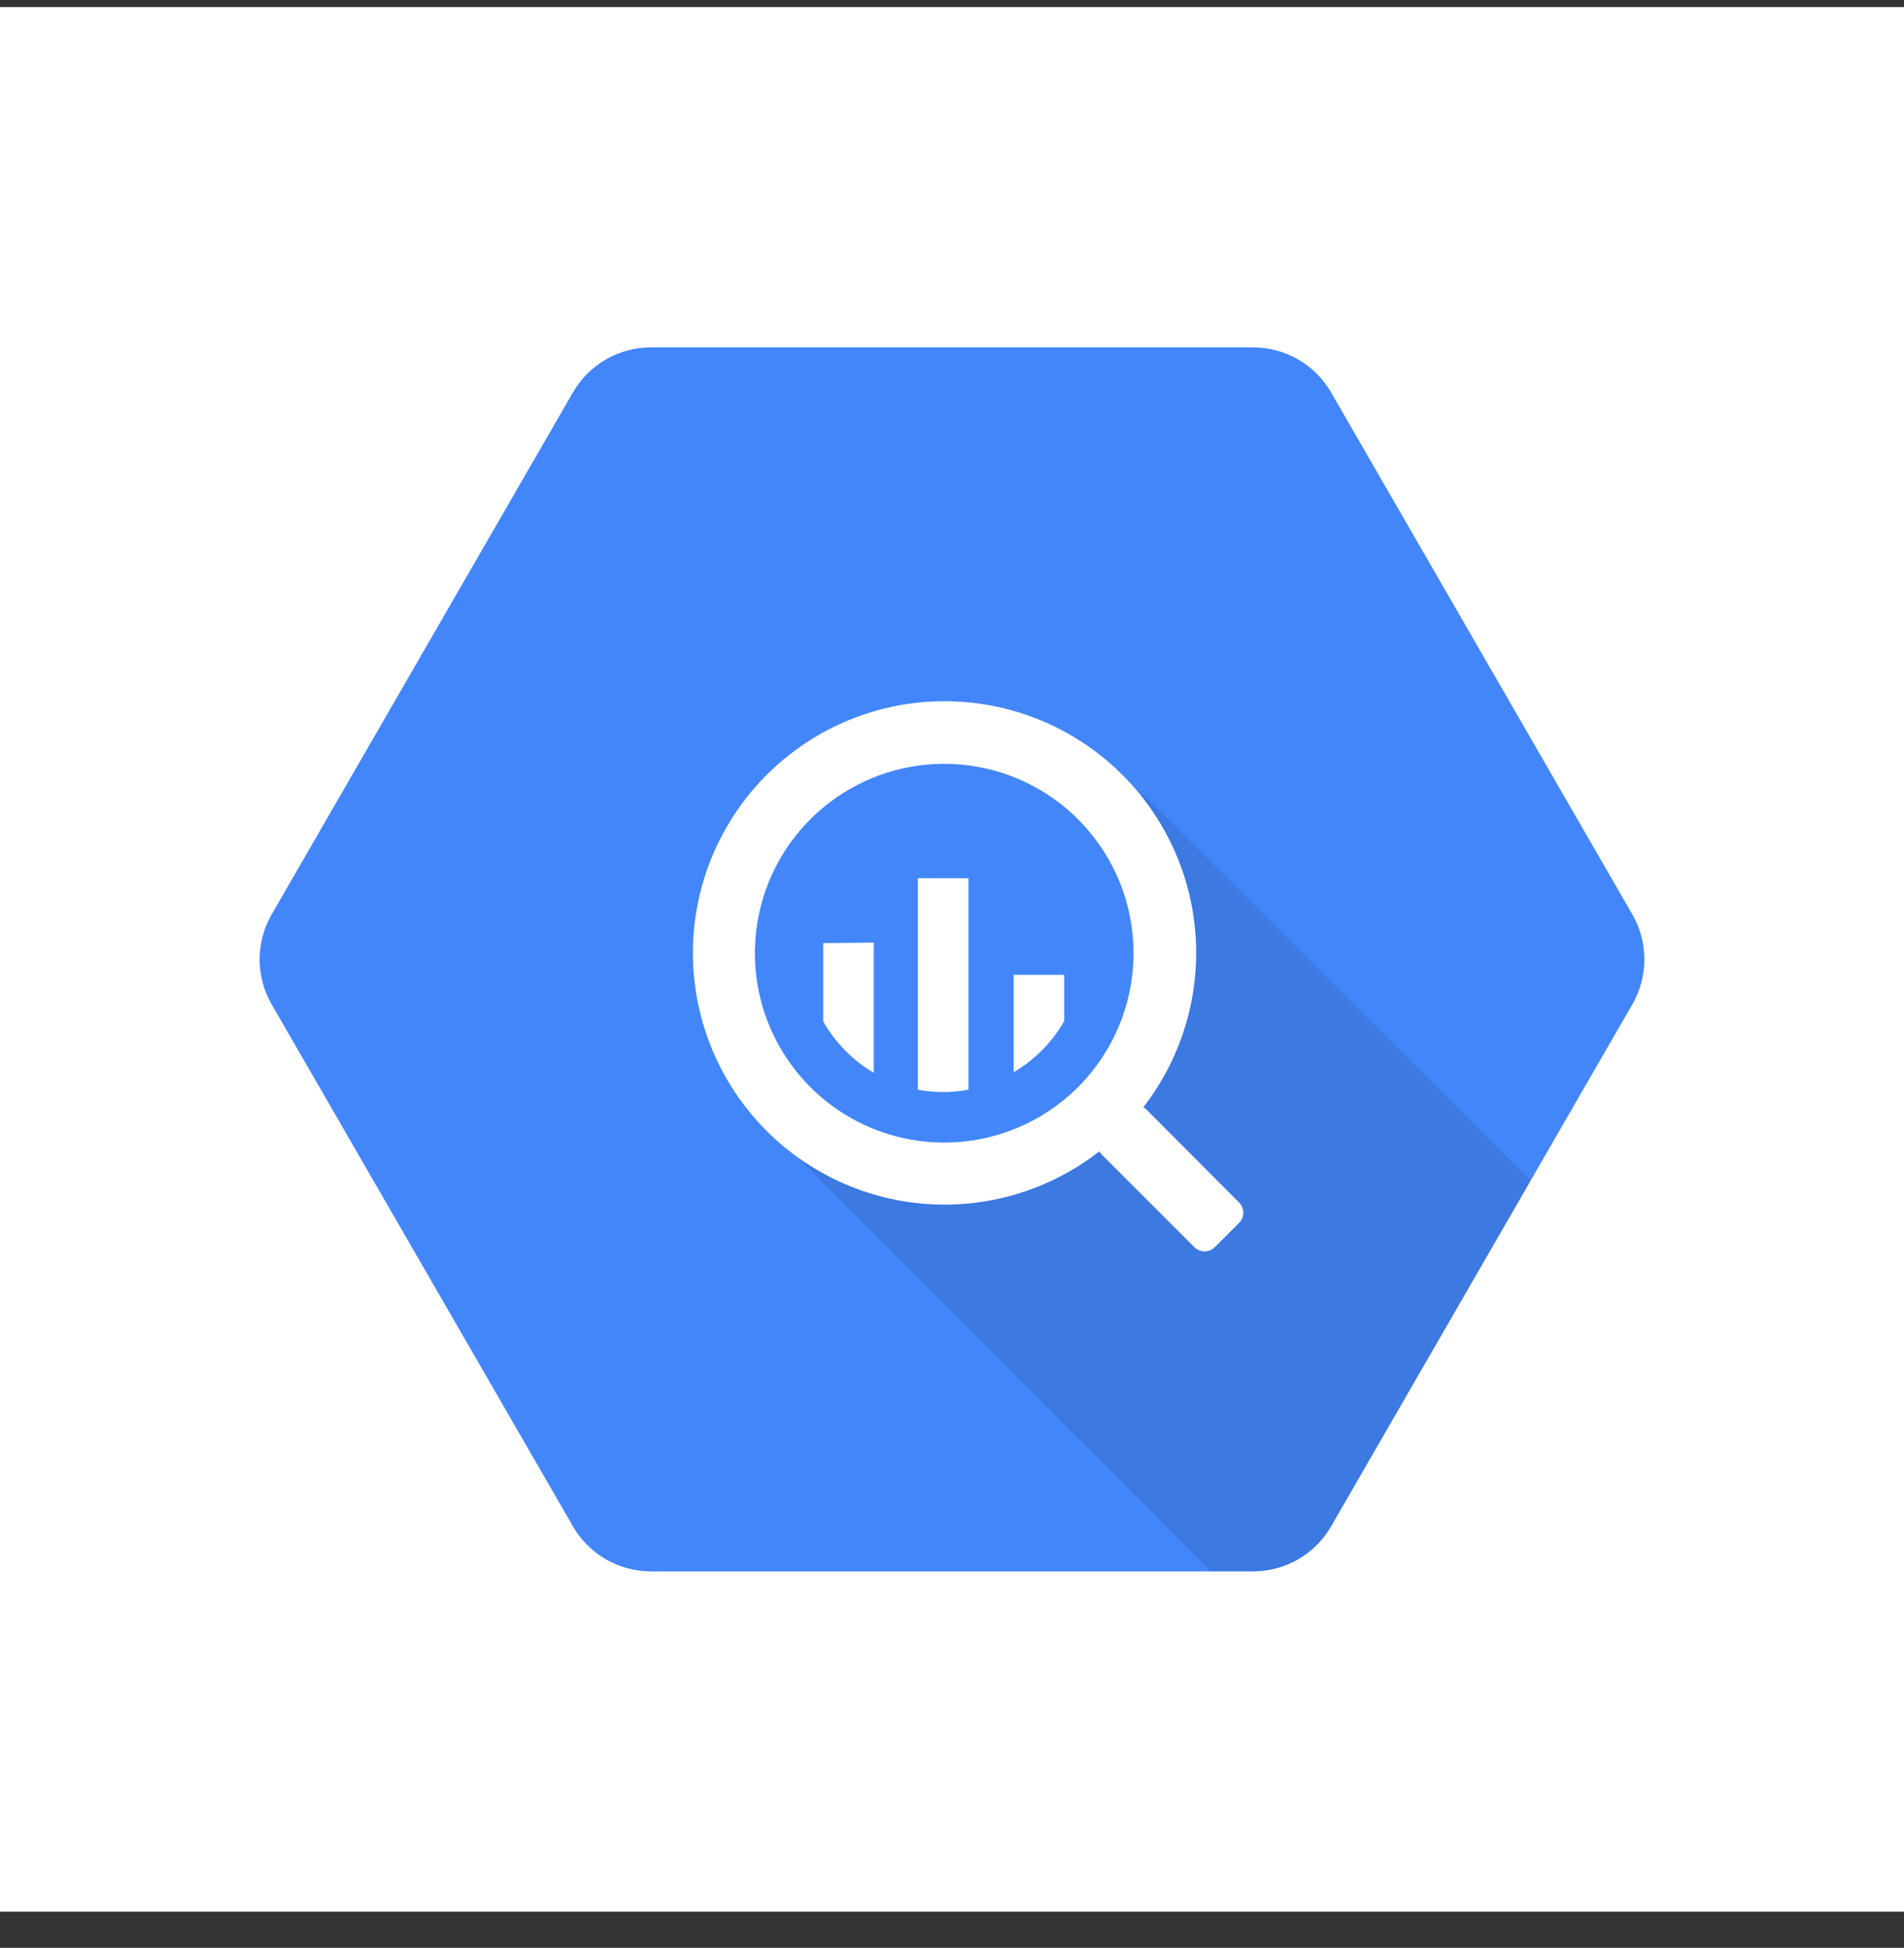
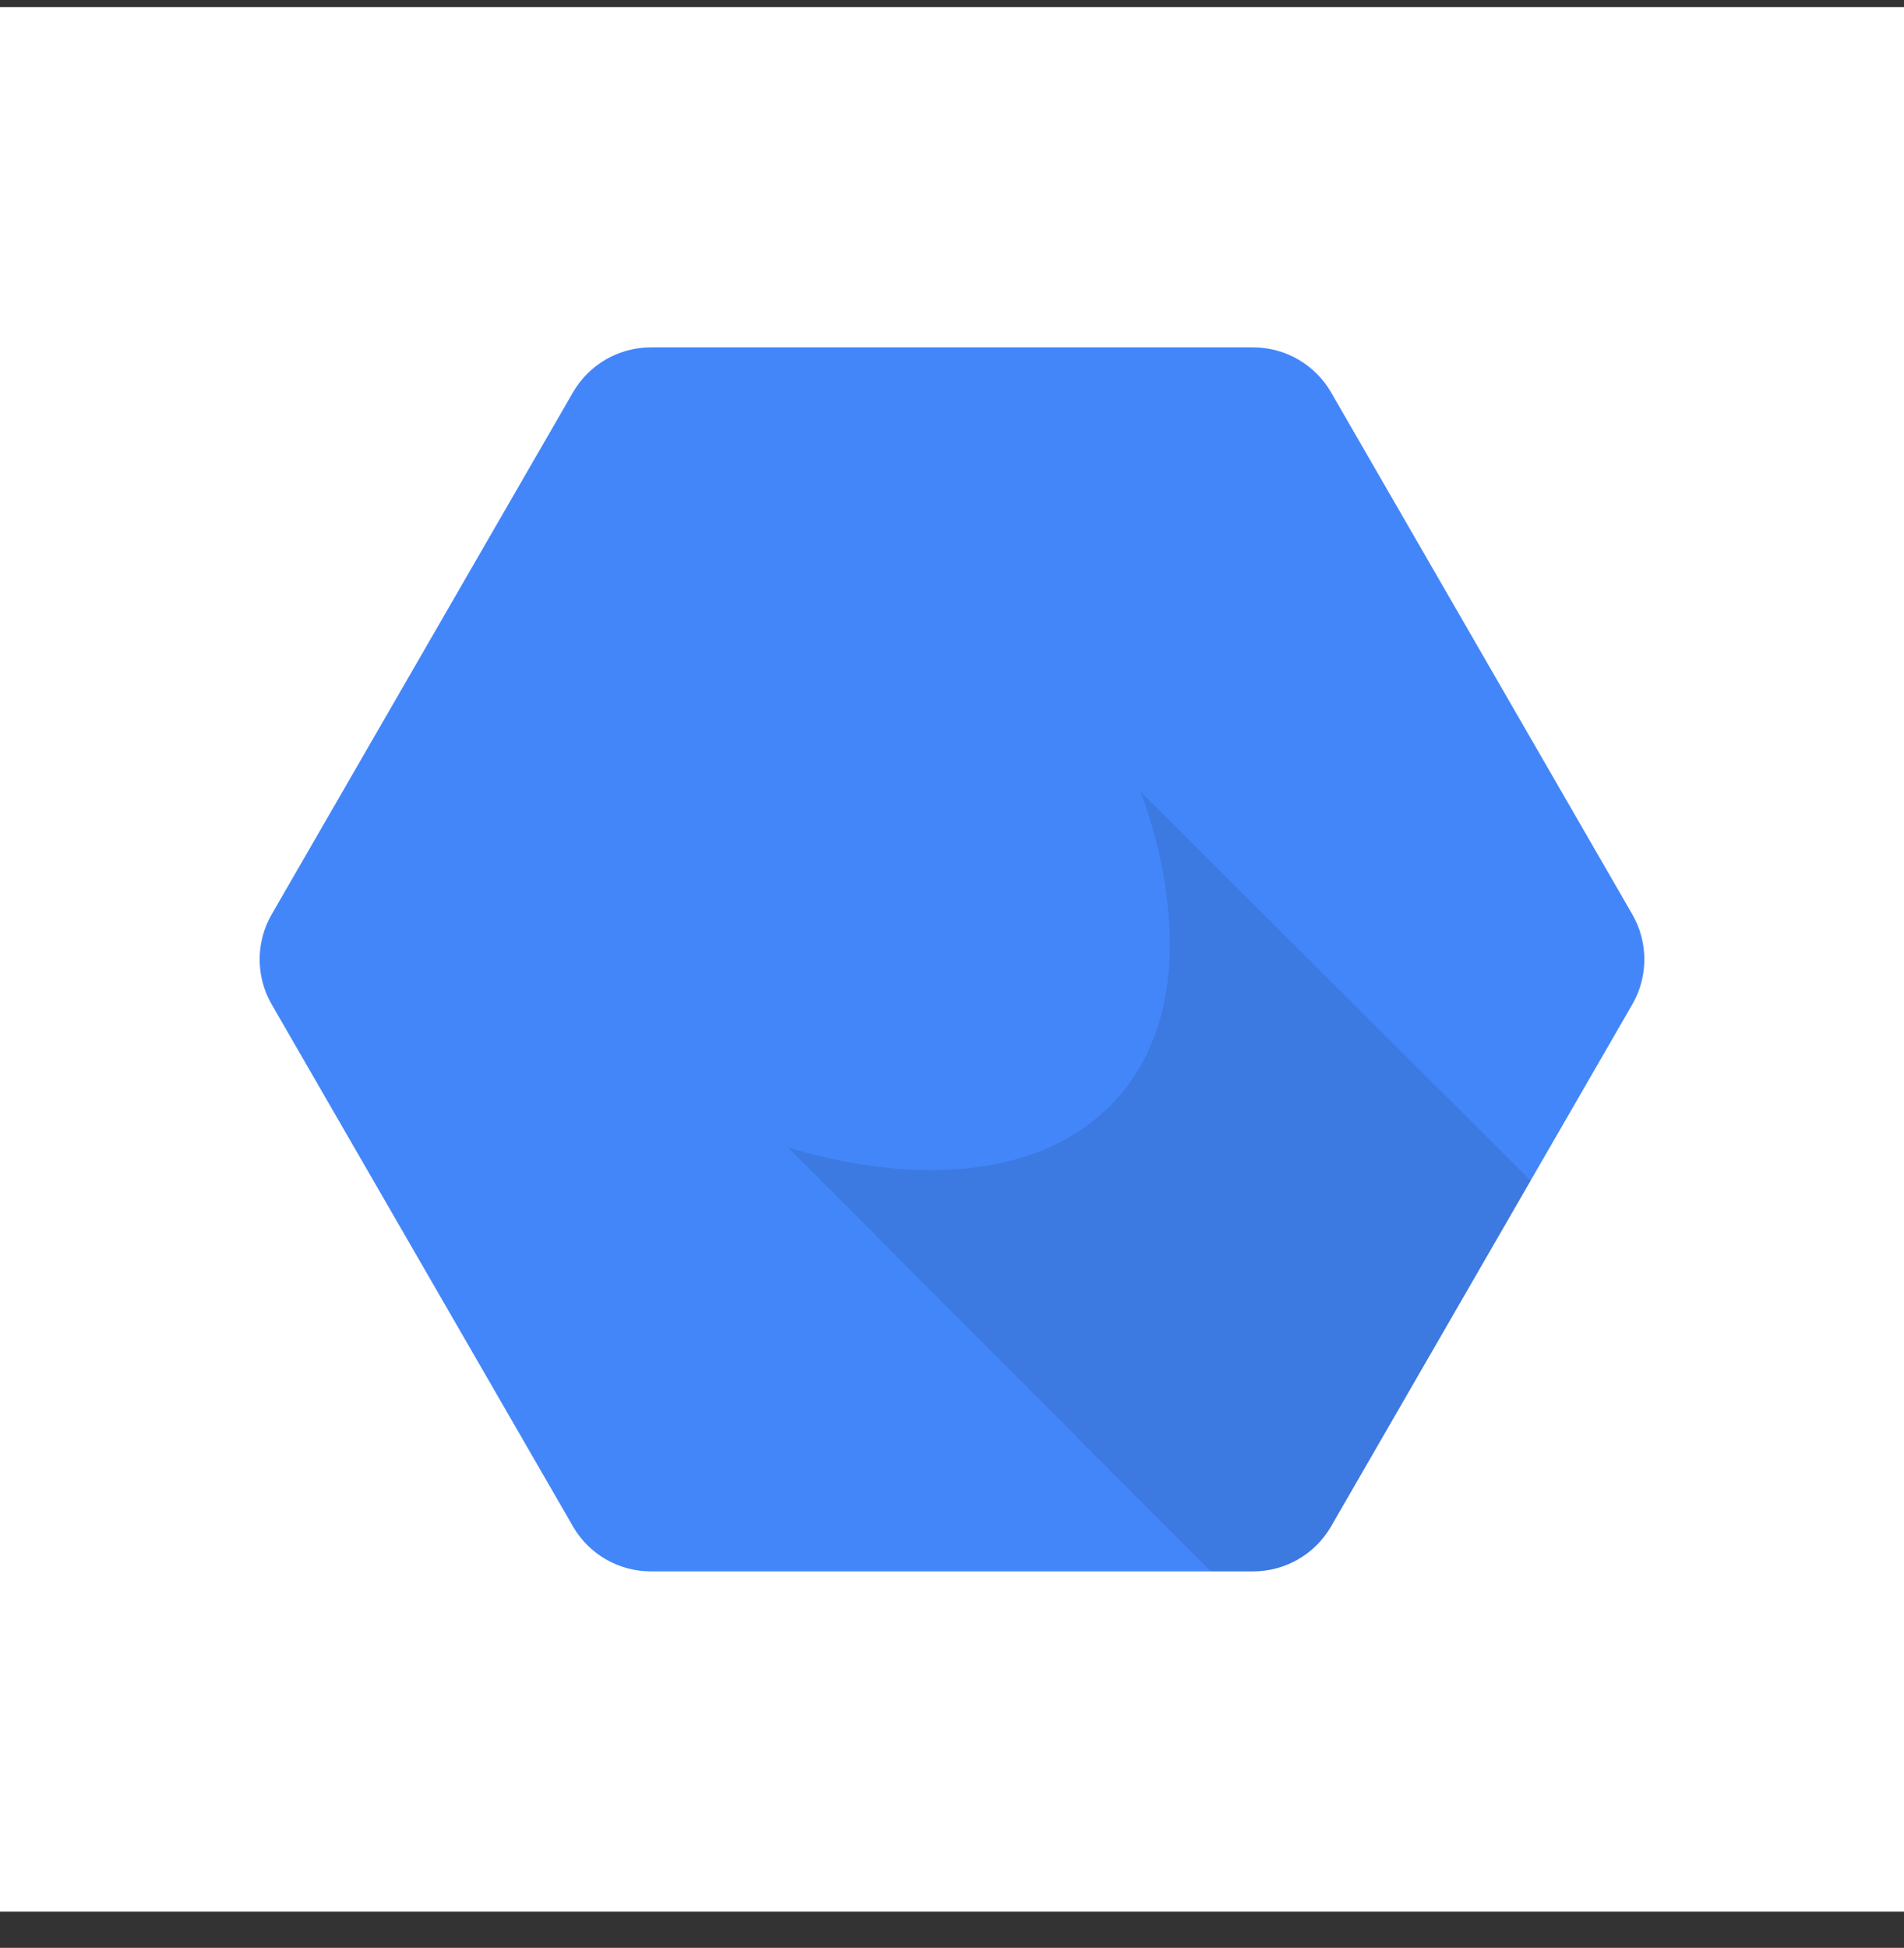
<svg xmlns="http://www.w3.org/2000/svg" width="44" height="45" viewBox="0 0 44 45" fill="none">
  <rect x="0" y="0" width="44" height="45" fill="#333333" stroke="none" />
  <rect width="44" height="44" transform="translate(0 0.164)" fill="white" />
  <path d="M13.24 35.262L6.279 23.205C5.907 22.561 5.907 21.767 6.279 21.123L13.24 9.066C13.611 8.423 14.297 8.026 15.04 8.025H28.968C29.709 8.029 30.391 8.425 30.761 9.066L37.721 21.123C38.093 21.767 38.093 22.561 37.721 23.205L30.76 35.262C30.389 35.906 29.703 36.302 28.96 36.303H15.035C14.293 36.3 13.61 35.904 13.239 35.262H13.24Z" fill="#4386FA" />
  <path opacity="0.1" d="M26.349 18.282C26.349 18.282 28.284 22.923 25.646 25.554C23.008 28.185 18.204 26.501 18.204 26.501L27.975 36.299H28.967C29.71 36.298 30.396 35.901 30.767 35.258L35.375 27.279L26.349 18.282Z" fill="black" />
-   <path d="M28.633 27.779L26.5 25.64C26.477 25.617 26.45 25.596 26.421 25.581C27.328 24.412 27.756 22.941 27.617 21.467C27.478 19.994 26.782 18.629 25.672 17.651C24.561 16.673 23.119 16.155 21.64 16.203C20.161 16.25 18.756 16.86 17.711 17.908C16.666 18.955 16.059 20.362 16.015 21.841C15.971 23.32 16.493 24.761 17.474 25.869C18.455 26.977 19.821 27.669 21.295 27.805C22.768 27.941 24.238 27.509 25.405 26.599C25.42 26.627 25.439 26.652 25.461 26.674L27.6 28.812C27.663 28.875 27.748 28.91 27.837 28.91C27.926 28.91 28.011 28.875 28.073 28.812L28.633 28.253C28.696 28.19 28.732 28.105 28.732 28.016C28.732 27.927 28.696 27.842 28.633 27.779ZM21.82 26.396C20.955 26.396 20.109 26.14 19.389 25.659C18.67 25.178 18.109 24.495 17.778 23.695C17.446 22.896 17.36 22.016 17.529 21.168C17.697 20.319 18.114 19.539 18.726 18.927C19.338 18.316 20.117 17.899 20.966 17.73C21.815 17.561 22.695 17.648 23.494 17.979C24.293 18.31 24.977 18.871 25.457 19.591C25.938 20.31 26.195 21.156 26.195 22.021C26.194 23.182 25.733 24.294 24.913 25.115C24.093 25.935 22.98 26.396 21.82 26.396ZM19.023 21.788V23.596C19.302 24.087 19.705 24.497 20.192 24.783V21.777L19.023 21.788ZM21.211 20.289V25.175C21.597 25.246 21.994 25.246 22.38 25.175V20.289H21.211ZM24.593 23.592V22.521H23.425V24.771C23.912 24.486 24.315 24.077 24.594 23.587L24.593 23.592Z" fill="white" />
</svg>